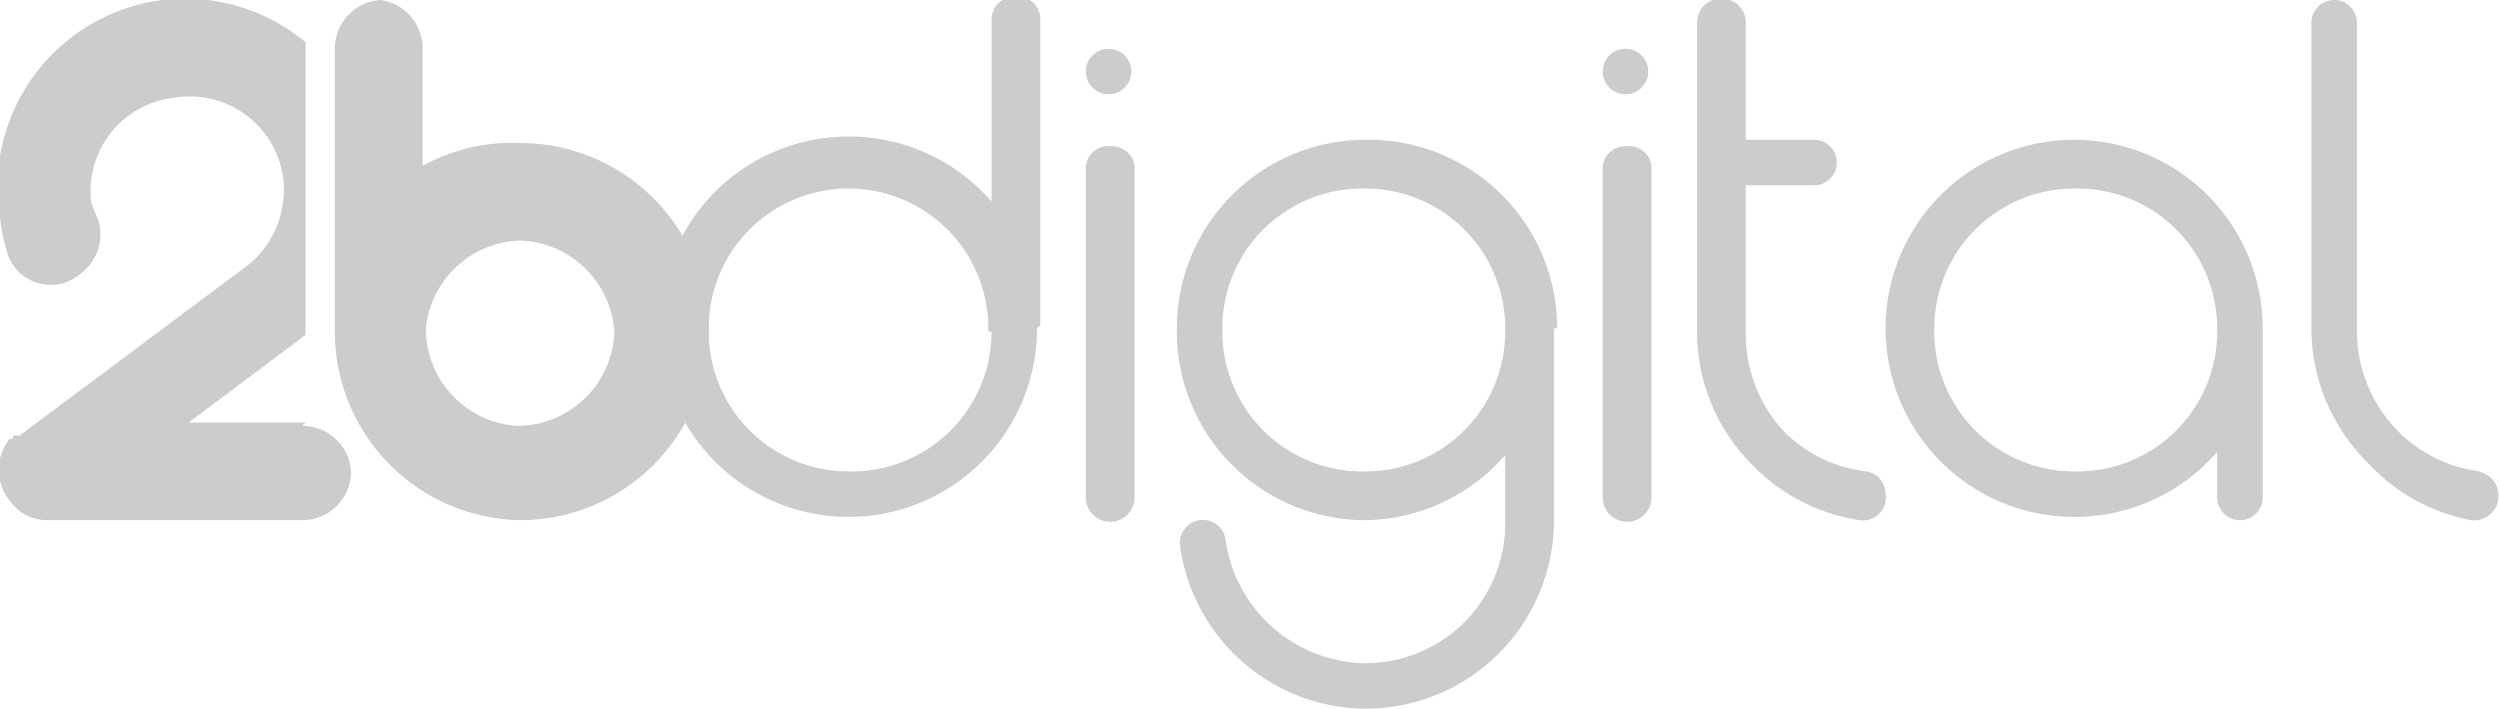
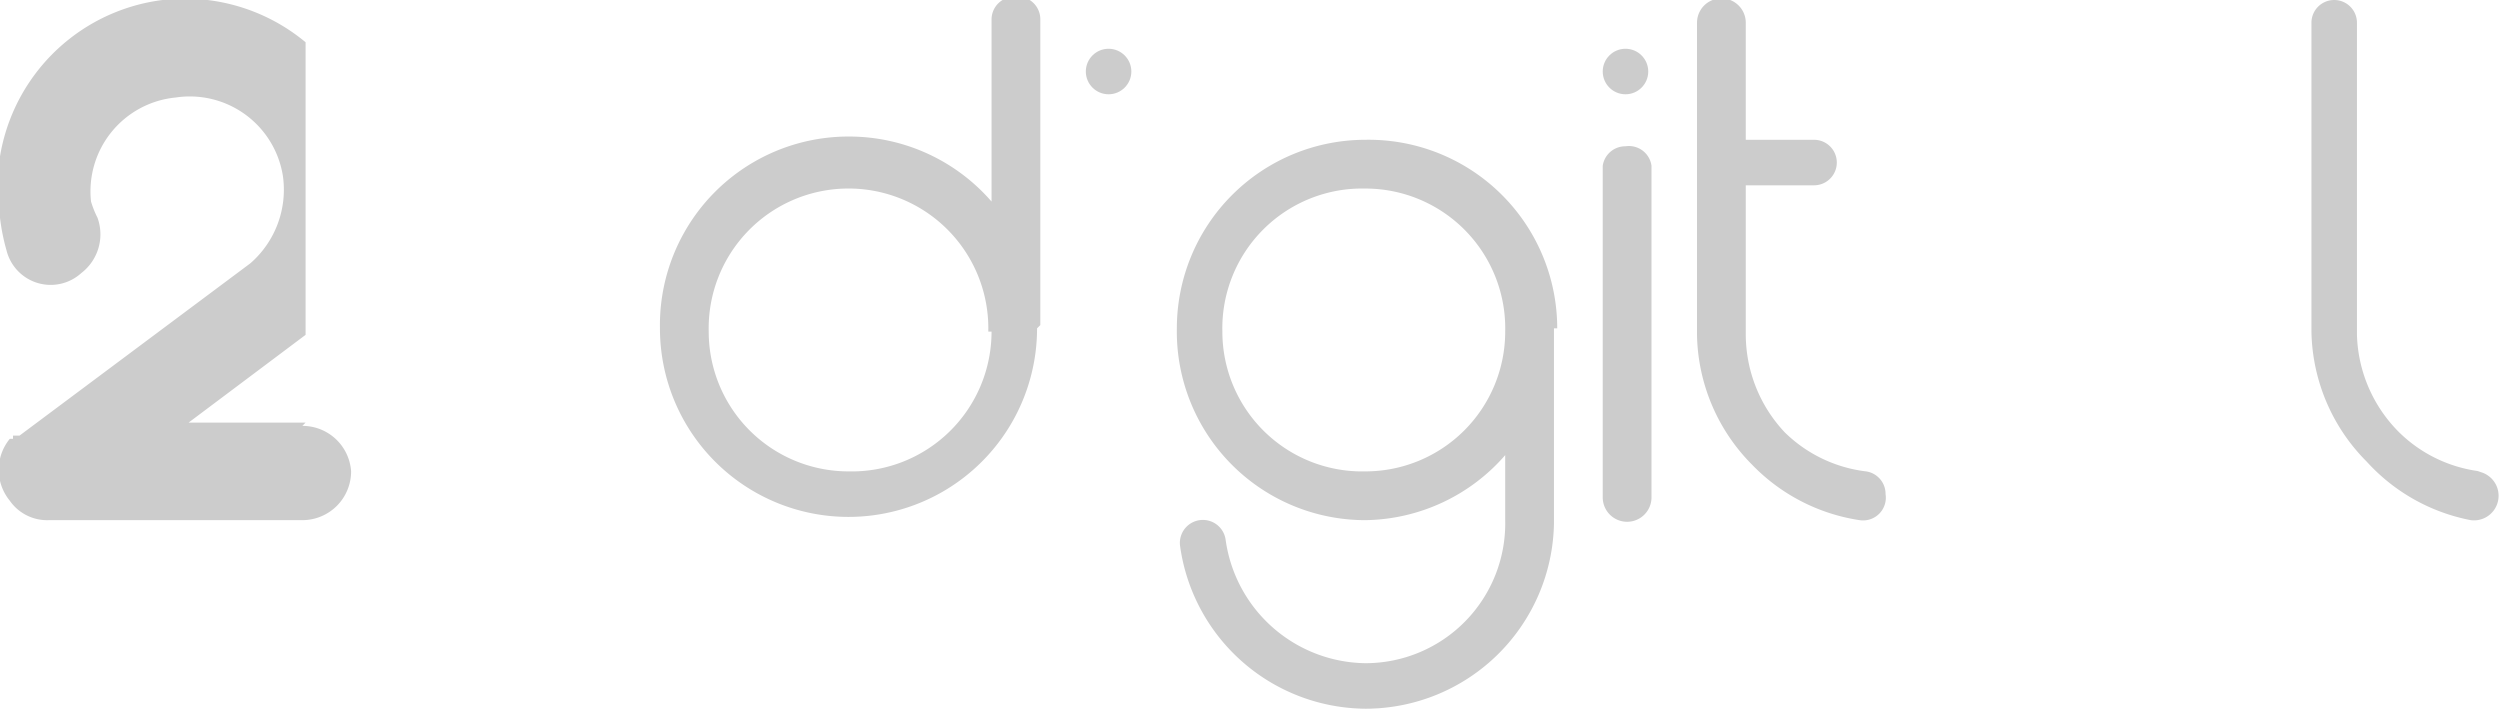
<svg xmlns="http://www.w3.org/2000/svg" width="76.9" height="21.8" viewBox="0 0 76.9 21.8">
  <g data-name="2bdigital" fill="#CCCCCC">
-     <path d="M69.6 10.1a5.8 5.8 0 0 0-5.8-5.8 5.8 5.8 0 0 0-5.8 5.8 5.8 5.8 0 0 0 5.8 5.8 5.8 5.8 0 0 0 4.4-2v1.4a.7.7 0 0 0 .7.7.7.7 0 0 0 .7-.7v-5.1Zm-5.8 4.4a4.3 4.3 0 0 1-4.3-4.4 4.3 4.3 0 0 1 4.3-4.3 4.3 4.3 0 0 1 4.4 4.3 4.3 4.3 0 0 1-4.4 4.4ZM16 4.4a5.7 5.7 0 0 0-3 .7V1.5A1.5 1.5 0 0 0 11.7 0a1.5 1.5 0 0 0-1.4 1.5v8.7A5.8 5.8 0 0 0 16 16a5.8 5.8 0 0 0 5.8-5.8A5.8 5.8 0 0 0 16 4.4Zm2.9 5.8a3 3 0 0 1-3 2.9 3 3 0 0 1-2.8-3A3 3 0 0 1 16 7.4a3 3 0 0 1 2.9 2.9Z" />
    <g transform="translate(49.3 1.5)">
      <path d="M.7 3a.7.7 0 0 0-.7.6v10.2a.7.7 0 0 0 1.5 0V3.6A.7.7 0 0 0 .7 3Z" />
      <circle cx=".7" cy=".7" r=".7" />
    </g>
    <g transform="translate(33.4 1.5)">
-       <path d="M.8 3a.7.7 0 0 0-.8.6v10.2a.7.7 0 0 0 1.5 0V3.6A.7.7 0 0 0 .8 3Z" />
      <circle cx=".7" cy=".7" r=".7" />
    </g>
    <path d="M47.9 10.1A5.8 5.8 0 0 0 42 4.3a5.8 5.8 0 0 0-5.8 5.8A5.8 5.8 0 0 0 42 16a5.8 5.8 0 0 0 4.3-2V16a4.3 4.3 0 0 1-4.3 4.4 4.4 4.4 0 0 1-4.3-3.8.7.7 0 1 0-1.4.2 5.8 5.8 0 0 0 5.7 5 5.8 5.8 0 0 0 5.8-5.7v-6ZM42 14.5a4.3 4.3 0 0 1-4.4-4.3 4.3 4.3 0 0 1 4.4-4.4 4.3 4.3 0 0 1 4.3 4.4 4.3 4.3 0 0 1-4.3 4.3ZM9.4 13H5.8l3.6-2.7v-9A5.8 5.8 0 0 0 5 0 5.8 5.8 0 0 0 0 6.7a6.4 6.4 0 0 0 .2 1 1.4 1.4 0 0 0 2.3.7 1.5 1.5 0 0 0 .5-1.7 3 3 0 0 1-.2-.5A2.9 2.9 0 0 1 5.4 3a2.9 2.9 0 0 1 3.3 2.4 3 3 0 0 1-1 2.7L.6 13.4H.4v.1a.4.4 0 0 0-.1 0 1.5 1.5 0 0 0 0 1.9 1.4 1.4 0 0 0 1.2.6h7.8a1.5 1.5 0 0 0 1.5-1.5 1.5 1.5 0 0 0-1.5-1.4ZM32 10V.6a.7.7 0 0 0-.8-.7.7.7 0 0 0-.7.7v5.6a5.8 5.8 0 0 0-4.4-2 5.8 5.8 0 0 0-5.8 5.9 5.8 5.8 0 0 0 5.8 5.8 5.8 5.8 0 0 0 5.8-5.8Zm-1.5.2a4.3 4.3 0 0 1-4.4 4.3 4.3 4.3 0 0 1-4.3-4.3A4.3 4.3 0 0 1 26 5.8a4.3 4.3 0 0 1 4.4 4.4ZM57.4 14.5a4.3 4.3 0 0 1-2.5-1.2 4.4 4.4 0 0 1-1.2-3V5.7h2.1a.7.7 0 1 0 0-1.4h-2.1V.7a.7.7 0 1 0-1.5 0v9.6a5.8 5.8 0 0 0 1.7 4 5.8 5.8 0 0 0 3.3 1.7.7.7 0 0 0 .8-.8.7.7 0 0 0-.6-.7ZM76.3 14.5a4.3 4.3 0 0 1-2.5-1.2 4.4 4.4 0 0 1-1.3-3V.7a.7.7 0 1 0-1.4 0v9.5a5.8 5.8 0 0 0 1.7 4A5.8 5.8 0 0 0 76 16a.7.7 0 0 0 .2-1.5Z" />
  </g>
</svg>